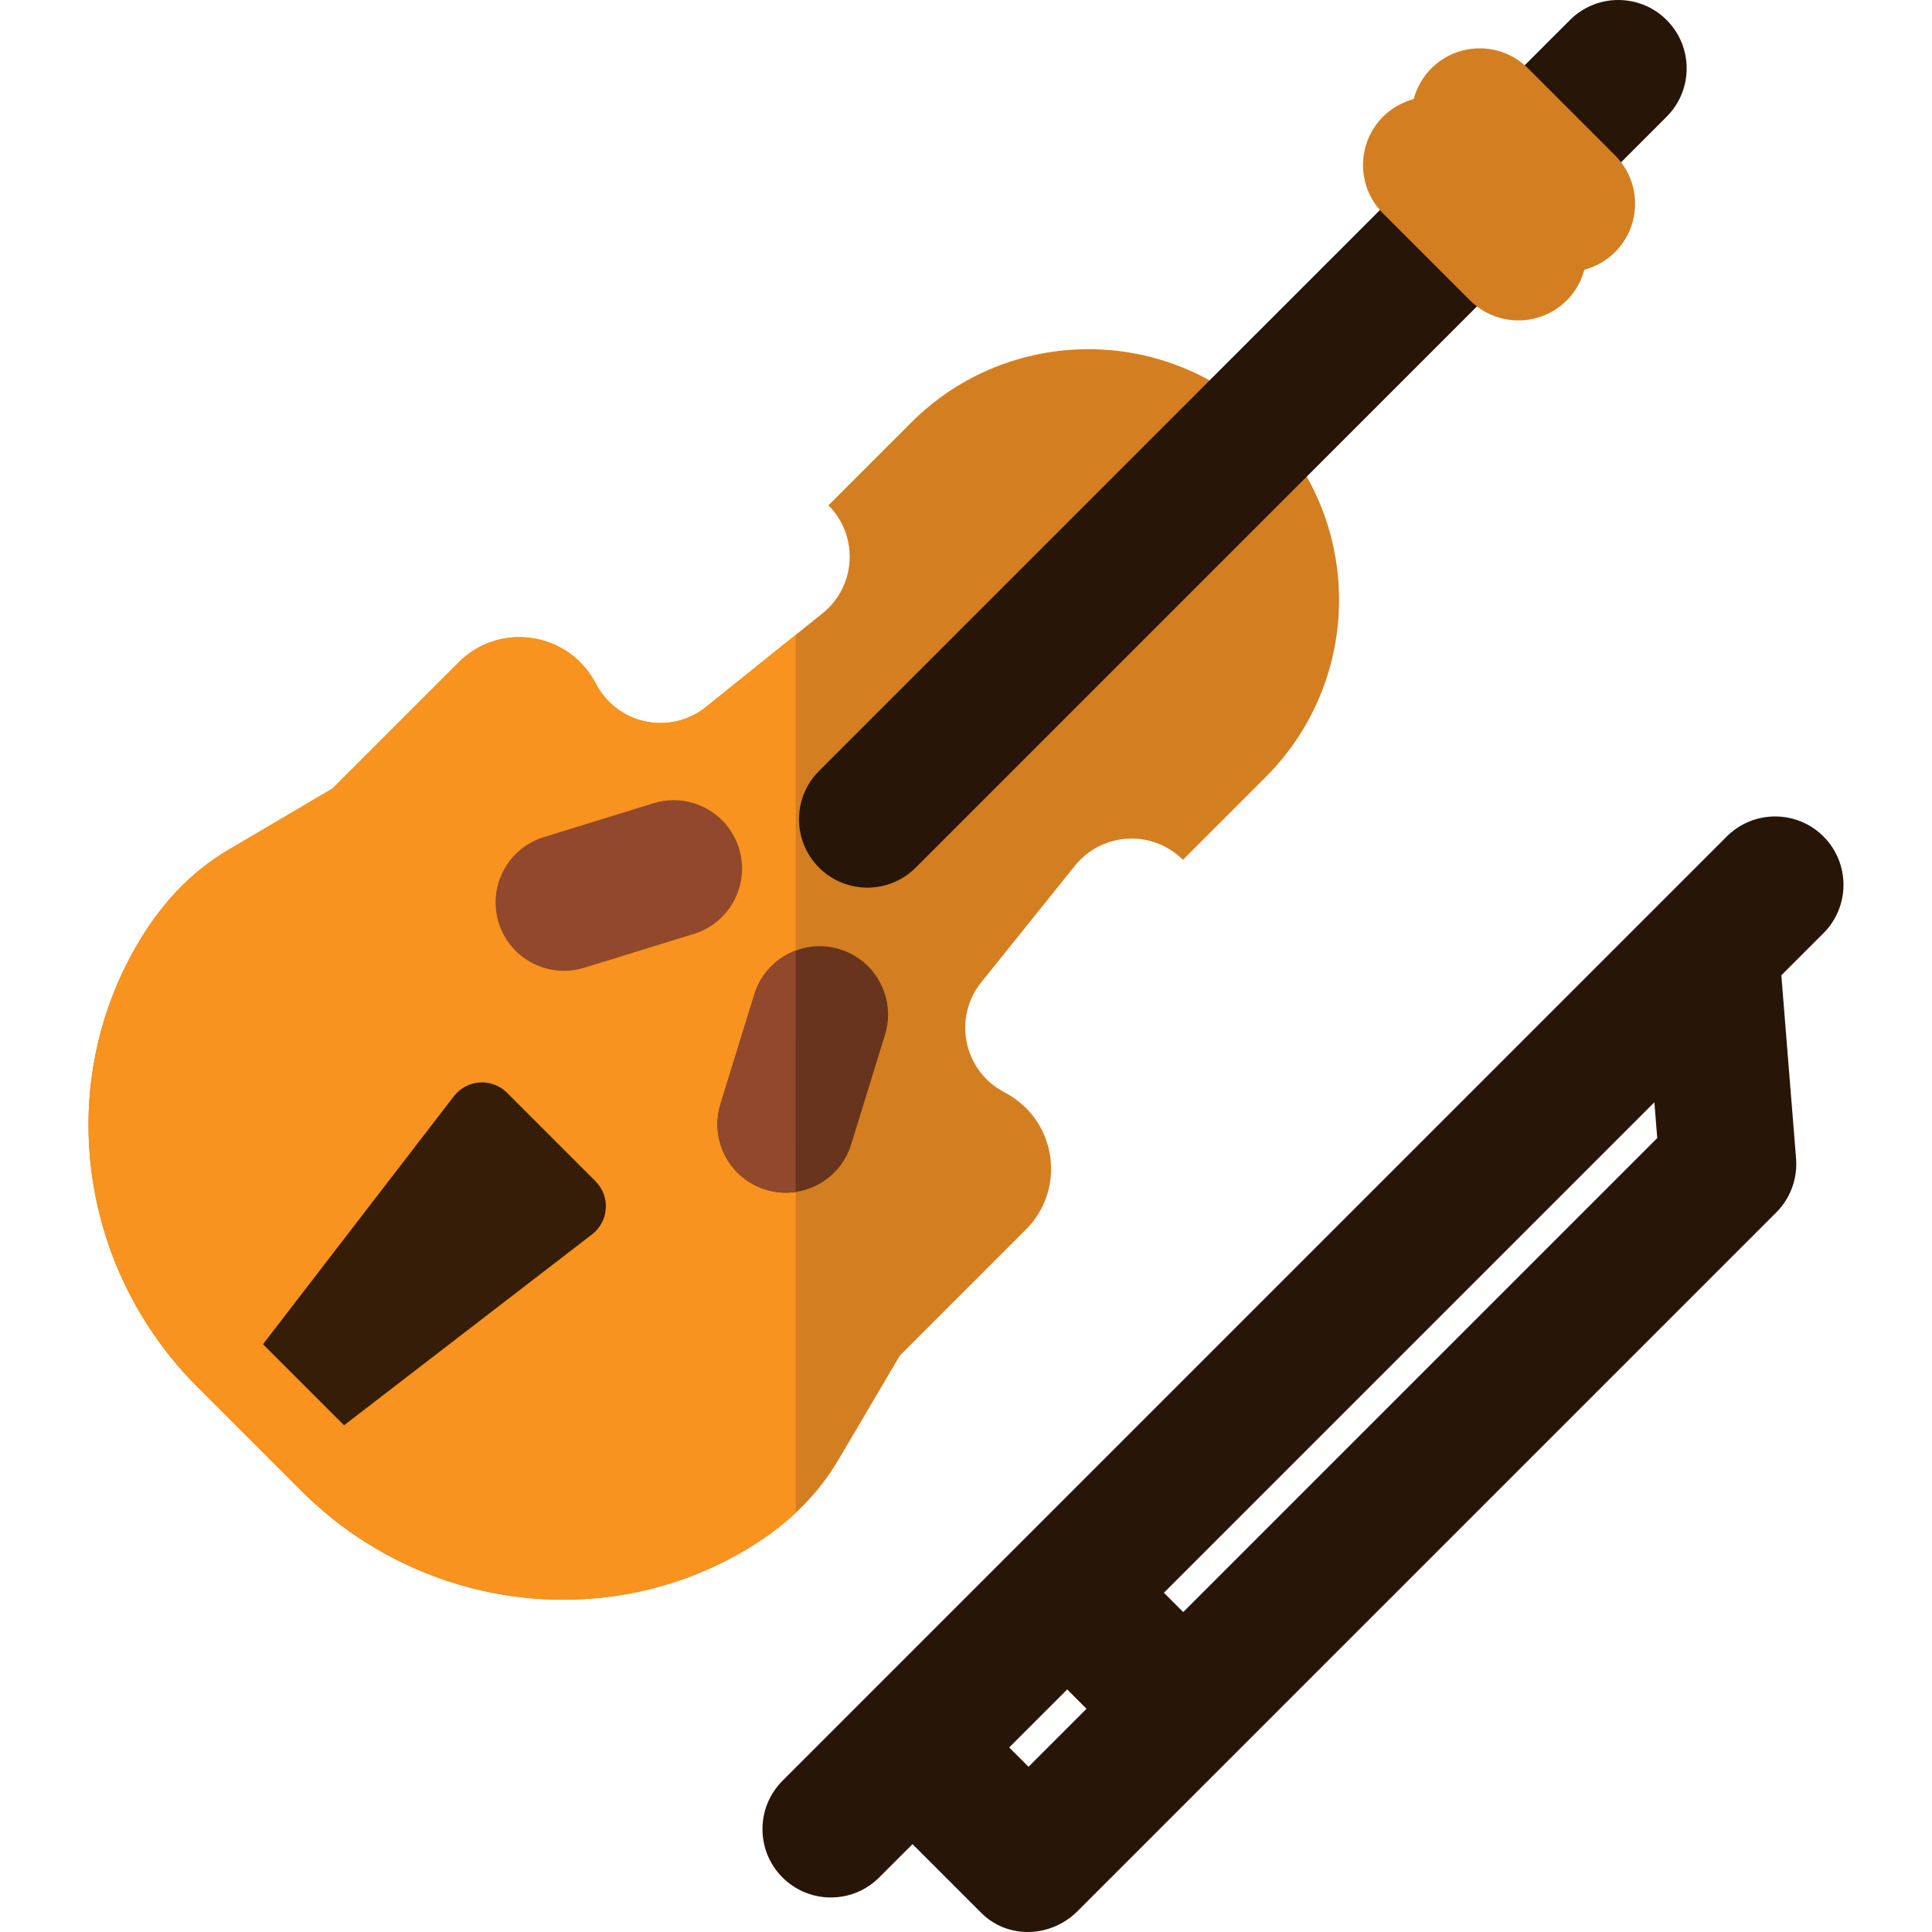
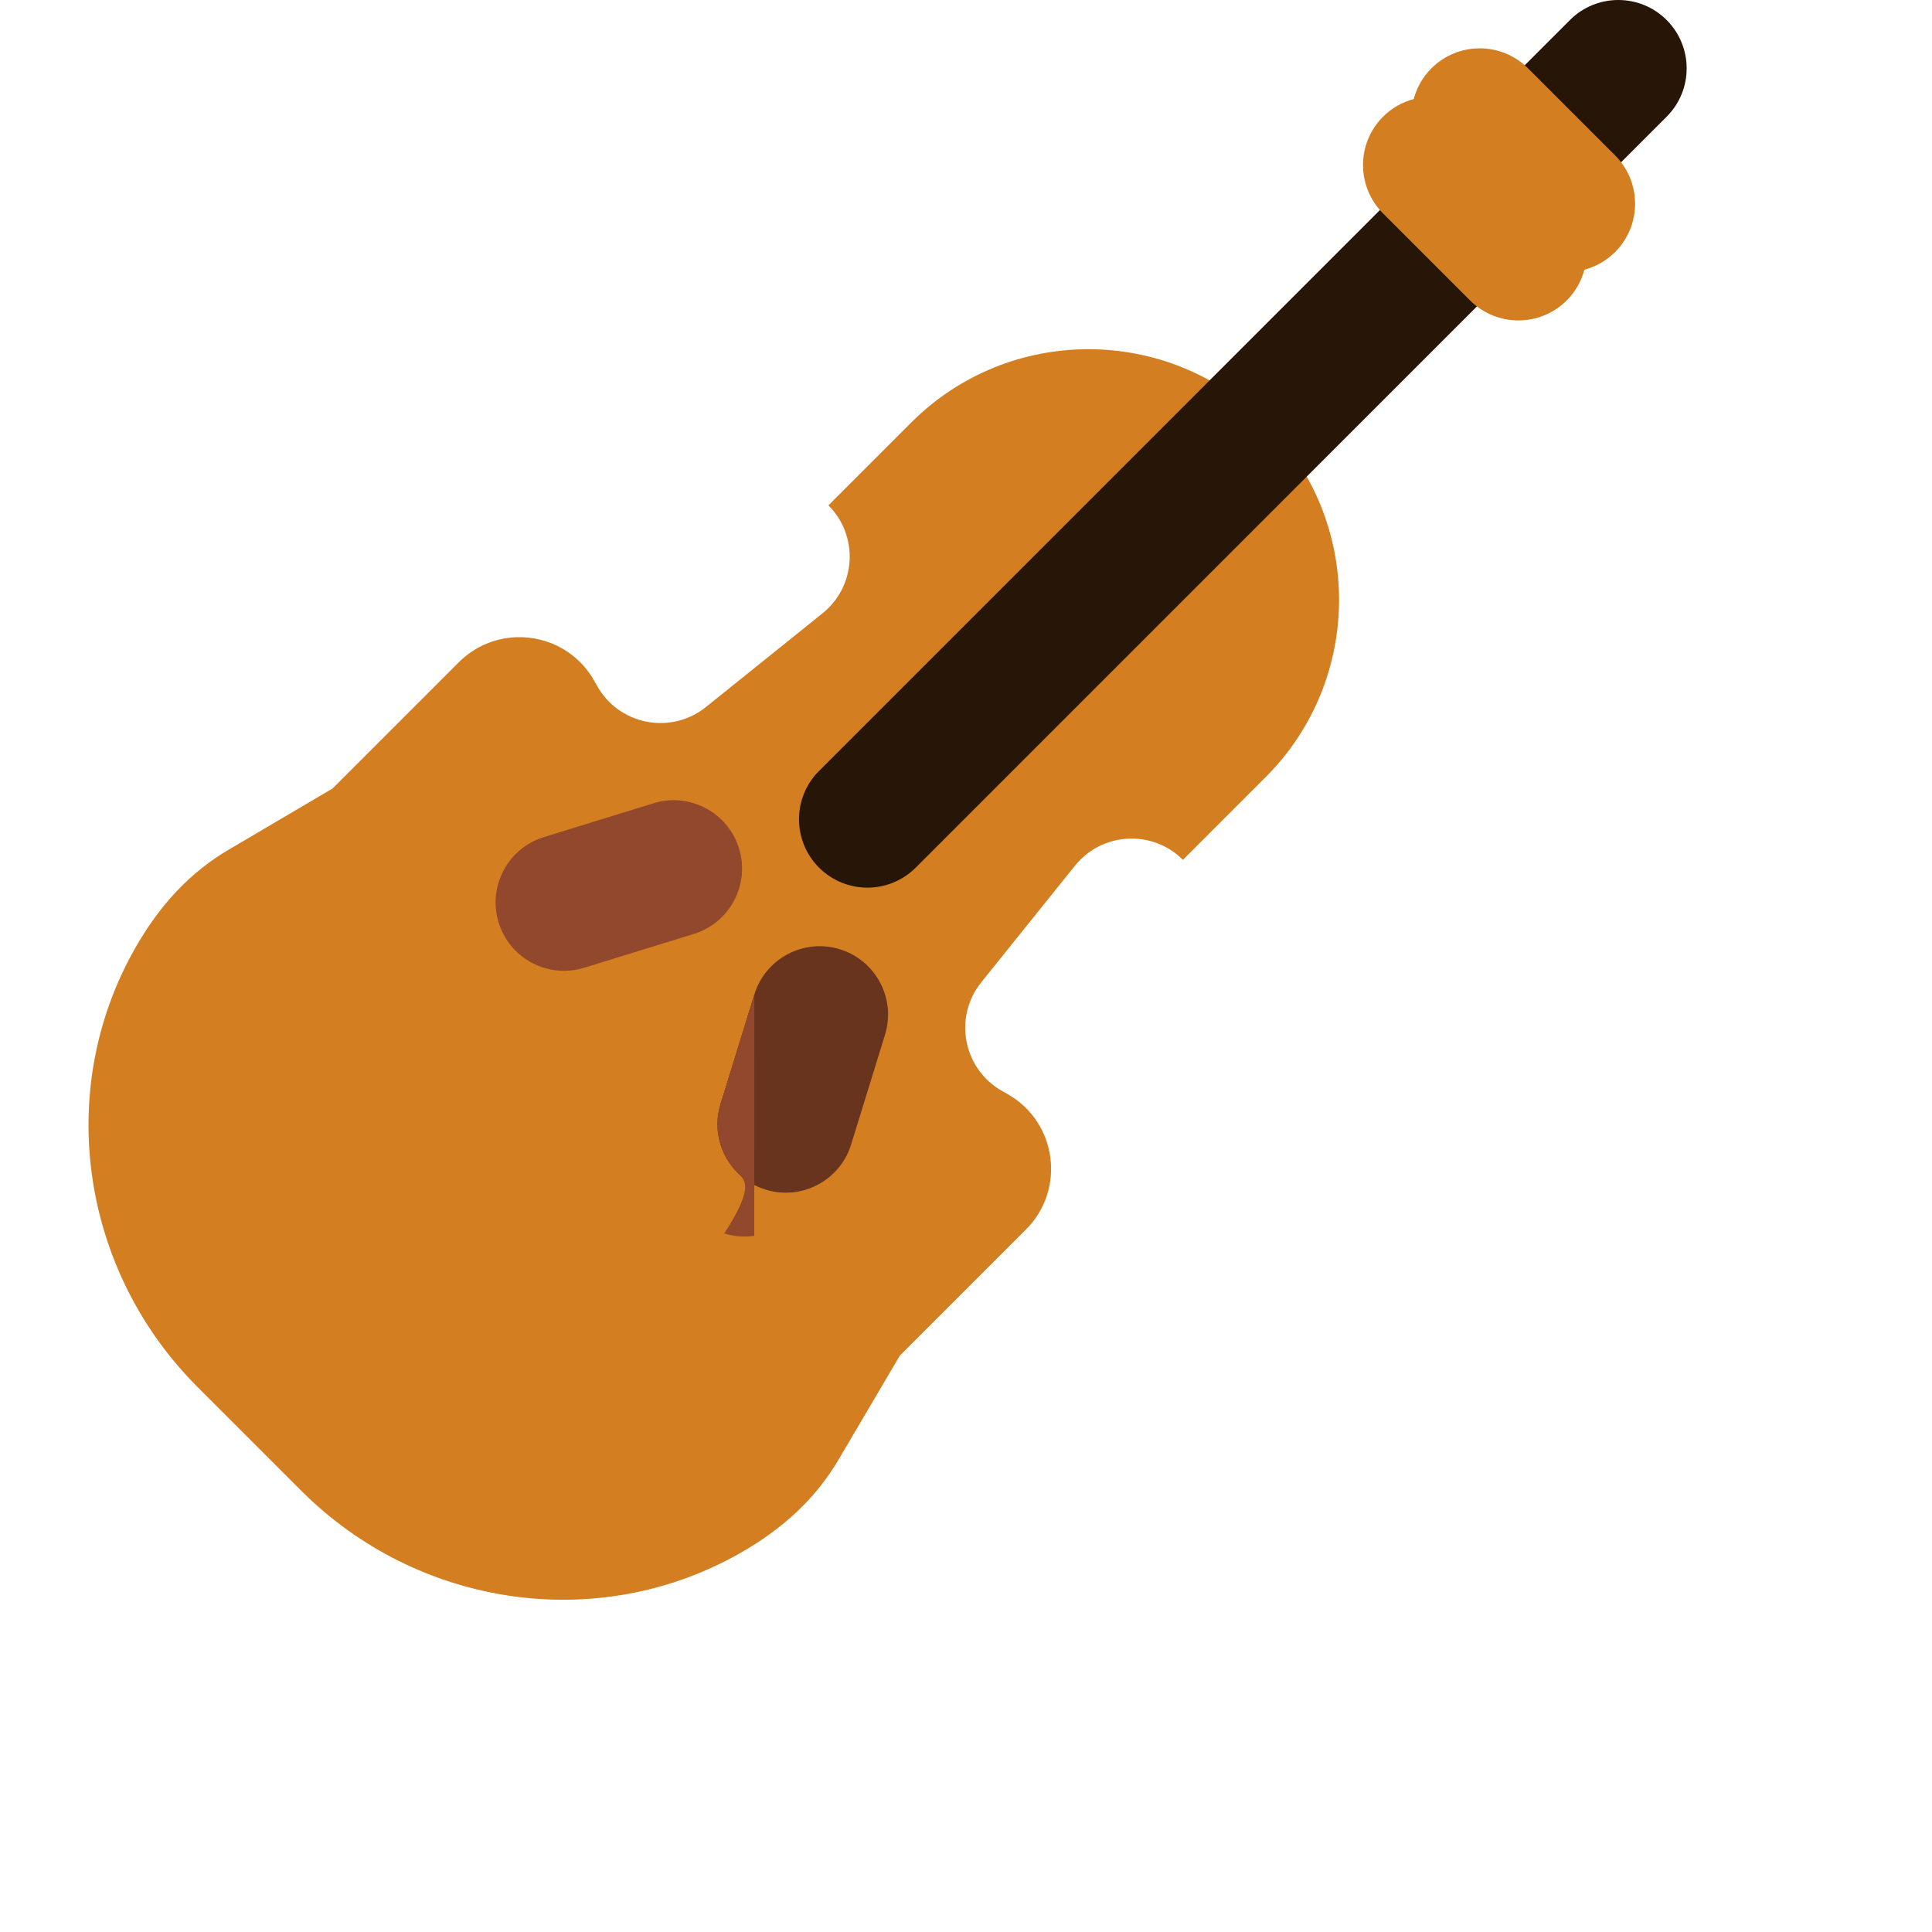
<svg xmlns="http://www.w3.org/2000/svg" height="800px" width="800px" version="1.1" id="Layer_1" viewBox="0 0 511.999 511.999" xml:space="preserve">
  <path style="fill:#D37F21;" d="M241.462,111.999l-21.921,21.921l0,0c8.098,8.098,7.375,21.435-1.553,28.609l-30.905,24.834  c-9.28,7.458-23.038,4.785-28.85-5.606l-0.697-1.246c-7.371-13.178-25.295-15.662-35.973-4.984l-33.428,33.428l-27.123,15.98  c-10.567,6.097-18.721,14.941-25.211,26.359c-21.495,37.814-14.249,85.484,16.507,116.239l27.565,27.565  c30.755,30.755,78.42,37.998,116.235,16.51c11.419-6.489,20.268-14.644,26.364-25.213l15.98-27.122l33.428-33.428  c10.677-10.677,8.194-28.6-4.984-35.973l-1.246-0.697c-10.391-5.812-13.063-19.57-5.606-28.85l24.834-30.905  c7.174-8.927,20.511-9.652,28.609-1.553l0,0l21.921-21.921c25.943-25.943,25.943-68.005,0-93.948l0,0  C309.467,86.055,267.405,86.055,241.462,111.999z" />
-   <path style="fill:#F7931E;" d="M210.873,168.245l-23.791,19.117c-9.281,7.458-23.039,4.785-28.85-5.606l-0.698-1.246  c-7.371-13.178-25.295-15.662-35.973-4.984l-33.428,33.428l-27.123,15.98c-10.567,6.097-18.721,14.941-25.211,26.359  c-21.494,37.814-14.249,85.484,16.507,116.239l27.565,27.565c30.755,30.754,78.42,37.998,116.235,16.51  c5.538-3.148,10.458-6.695,14.766-10.711V168.245z" />
  <path style="fill:#271507;" d="M217.053,229.928c-7.075-7.075-7.075-18.547,0-25.622l199-199c7.075-7.075,18.547-7.075,25.622,0  s7.075,18.547,0,25.622l-199,199C235.6,237.003,224.129,237.003,217.053,229.928z" />
-   <path style="fill:#351D08;" d="M91.177,377.711l-21.479-21.479l50.591-65.724c3.456-4.49,10.072-4.918,14.079-0.912l23.445,23.445  c4.007,4.007,3.578,10.622-0.912,14.079L91.177,377.711z" />
  <path style="fill:#91482C;" d="M136.635,251.962c-2.018-2.018-3.587-4.542-4.486-7.458c-2.952-9.561,2.407-19.704,11.967-22.657  l29.074-8.975c9.562-2.951,19.707,2.408,22.656,11.967c2.952,9.561-2.407,19.704-11.967,22.657l-29.074,8.975  C148.159,258.523,141.232,256.56,136.635,251.962z" />
  <path style="fill:#68341D;" d="M195.446,310.774c-4.597-4.597-6.56-11.524-4.509-18.169l8.975-29.074  c2.952-9.561,13.096-14.919,22.657-11.967c9.559,2.949,14.919,13.094,11.967,22.656l-8.975,29.074  c-2.952,9.561-13.096,14.919-22.657,11.967C199.989,314.361,197.464,312.791,195.446,310.774z" />
-   <path style="fill:#91482C;" d="M195.446,310.774c-4.597-4.597-6.56-11.524-4.509-18.169l8.975-29.074  c1.722-5.576,5.888-9.721,10.959-11.625l-0.025,63.977c-2.581,0.375-5.284,0.197-7.942-0.623  C199.989,314.361,197.464,312.791,195.446,310.774z" />
+   <path style="fill:#91482C;" d="M195.446,310.774c-4.597-4.597-6.56-11.524-4.509-18.169l8.975-29.074  l-0.025,63.977c-2.581,0.375-5.284,0.197-7.942-0.623  C199.989,314.361,197.464,312.791,195.446,310.774z" />
  <path style="fill:#D37F21;" d="M428.01,41.177l-23.06-23.06c-7.075-7.075-18.547-7.075-25.622,0  c-2.336,2.336-3.884,5.155-4.677,8.133c-2.978,0.793-5.797,2.341-8.133,4.677c-7.075,7.075-7.075,18.547,0,25.622l23.06,23.06  c7.075,7.075,18.547,7.075,25.622,0c2.336-2.336,3.884-5.155,4.677-8.133c2.978-0.793,5.797-2.341,8.133-4.677  C435.085,59.724,435.085,48.252,428.01,41.177z" />
-   <path style="fill:#271507;" d="M475.975,307.039l-3.903-48.577l11.165-11.165c7.075-7.075,7.075-18.547,0-25.622  c-7.075-7.075-18.547-7.075-25.622,0L207.37,471.92c-7.075,7.075-7.075,18.547,0,25.622s18.547,7.075,25.622,0l8.83-8.83  l18.207,18.207c7.075,7.075,18.47,6.61,25.546-0.465l185.153-185.153C474.482,317.547,476.399,312.333,475.975,307.039z   M439.186,301.598L313.564,427.22l-5.124-5.124l129.983-129.983L439.186,301.598z M267.444,463.091l15.373-15.373l5.124,5.124  l-15.373,15.373L267.444,463.091z" />
</svg>